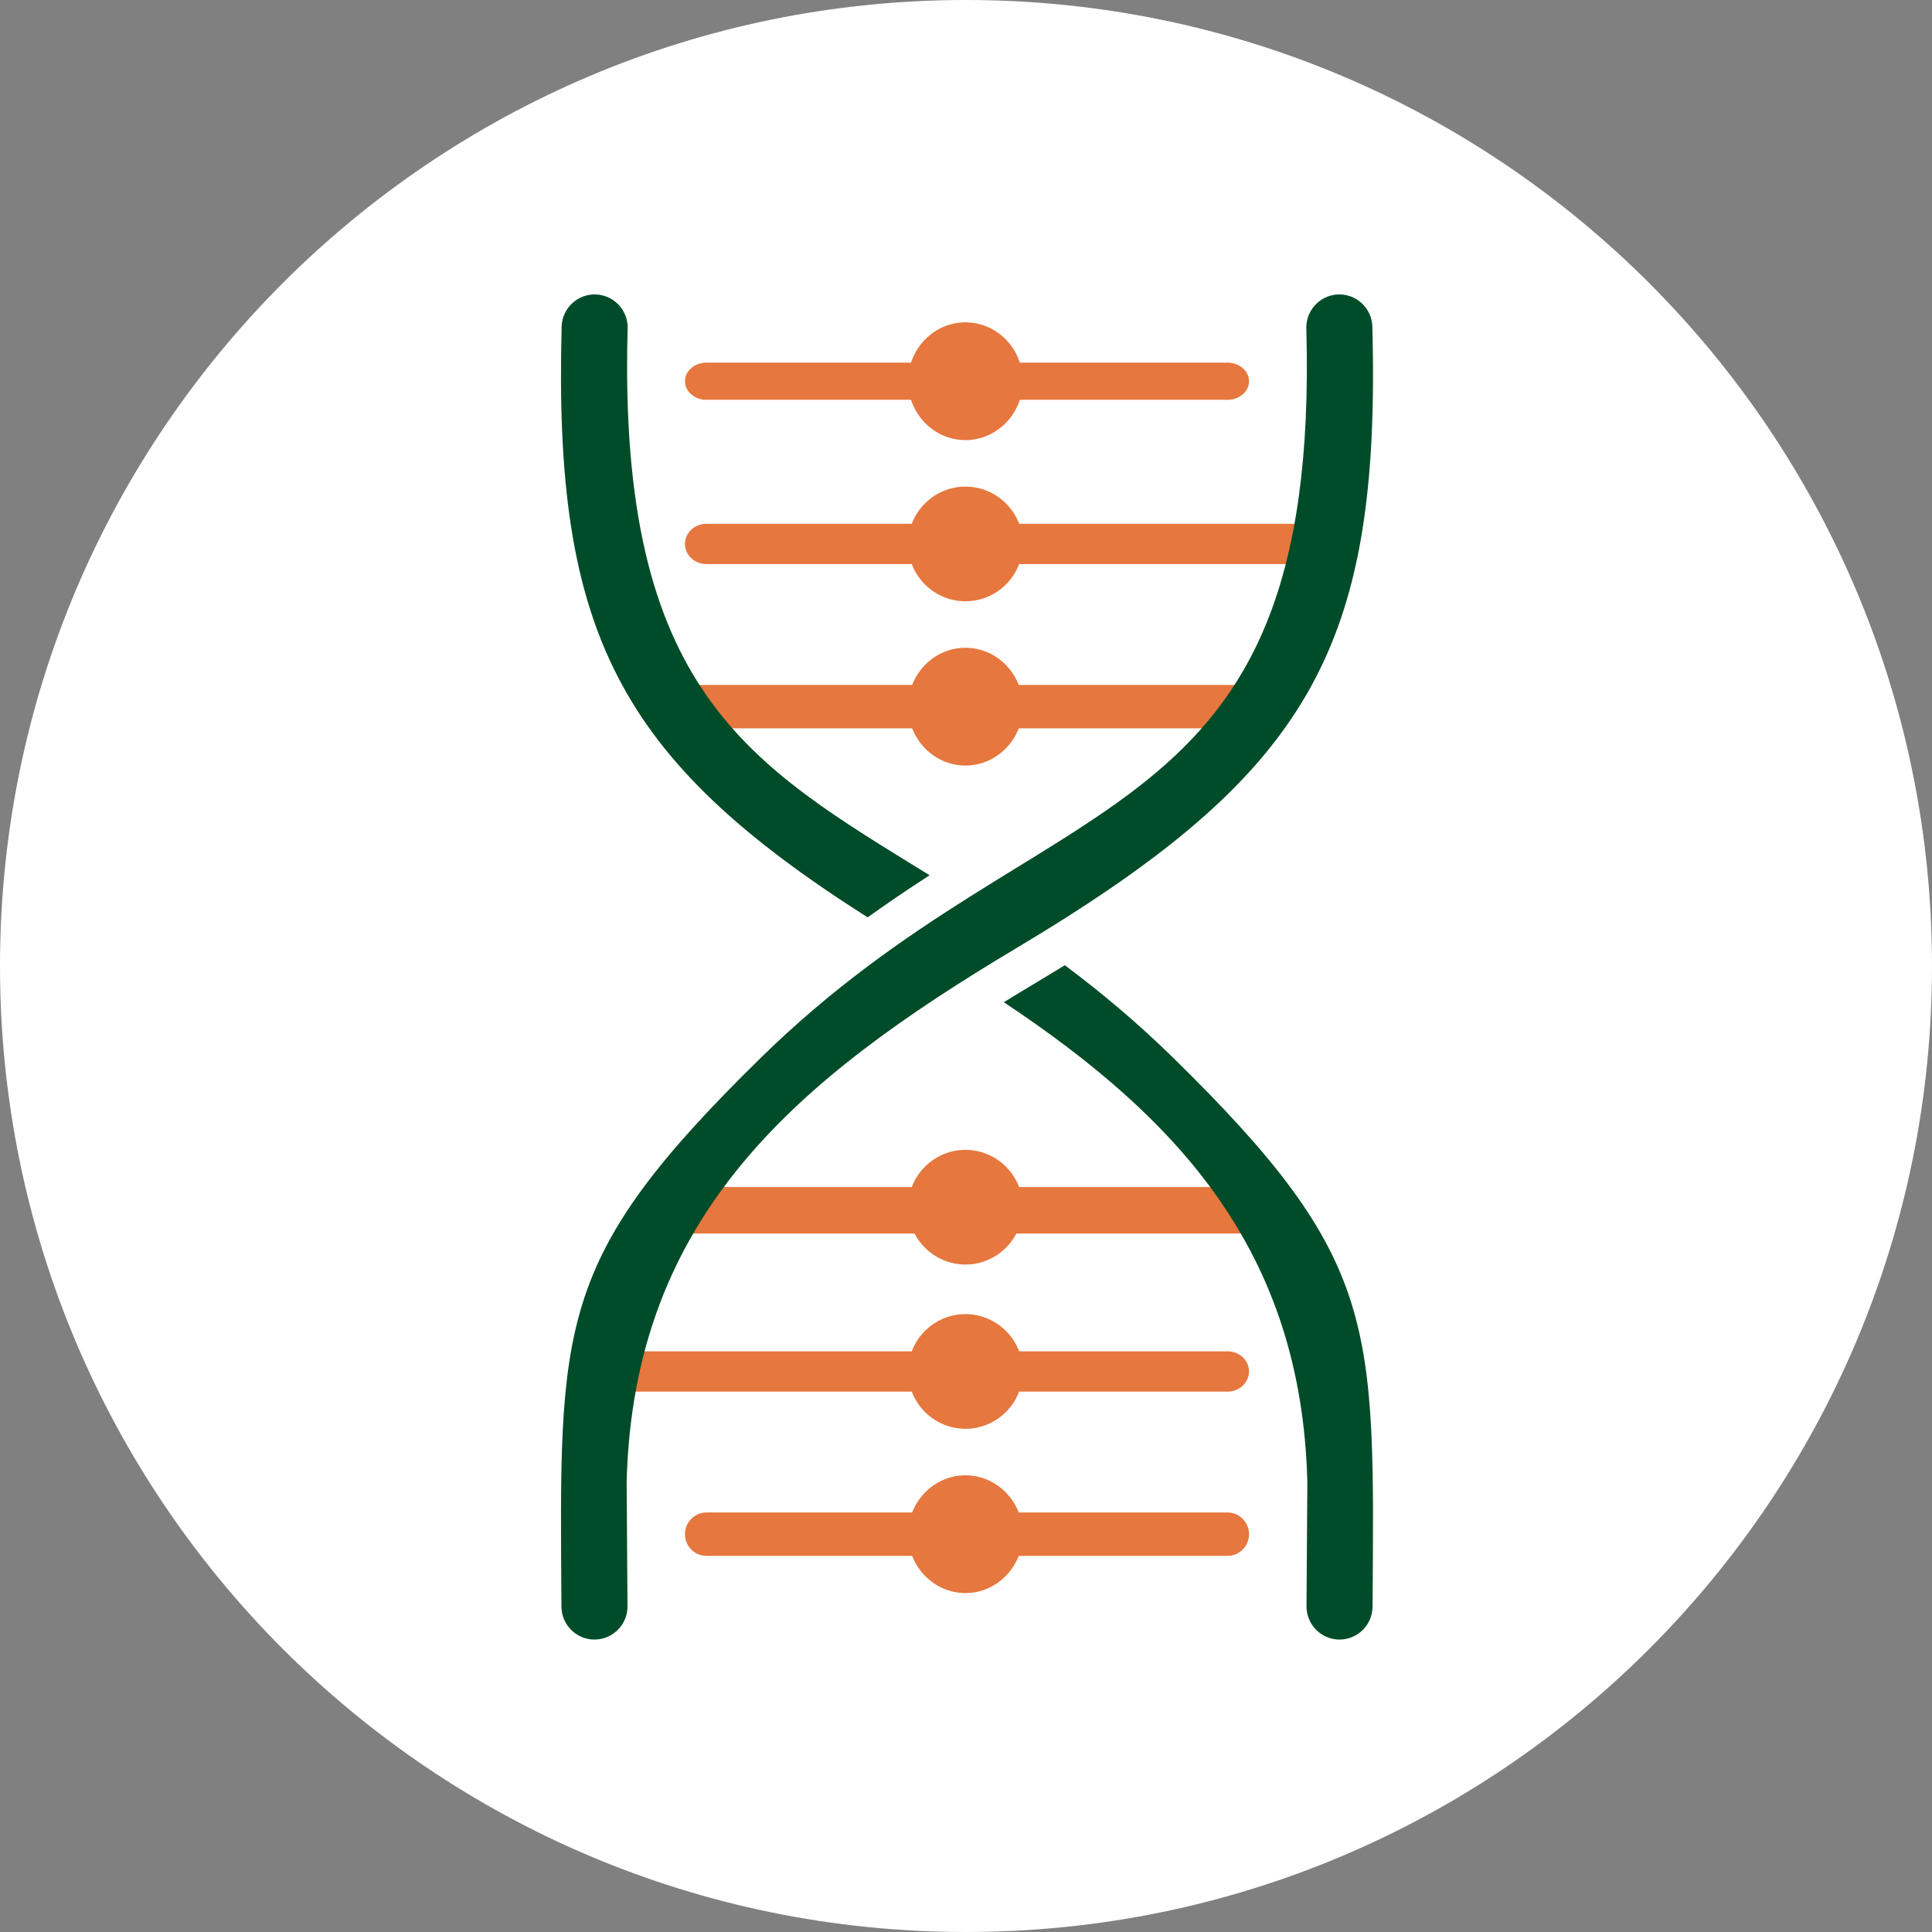
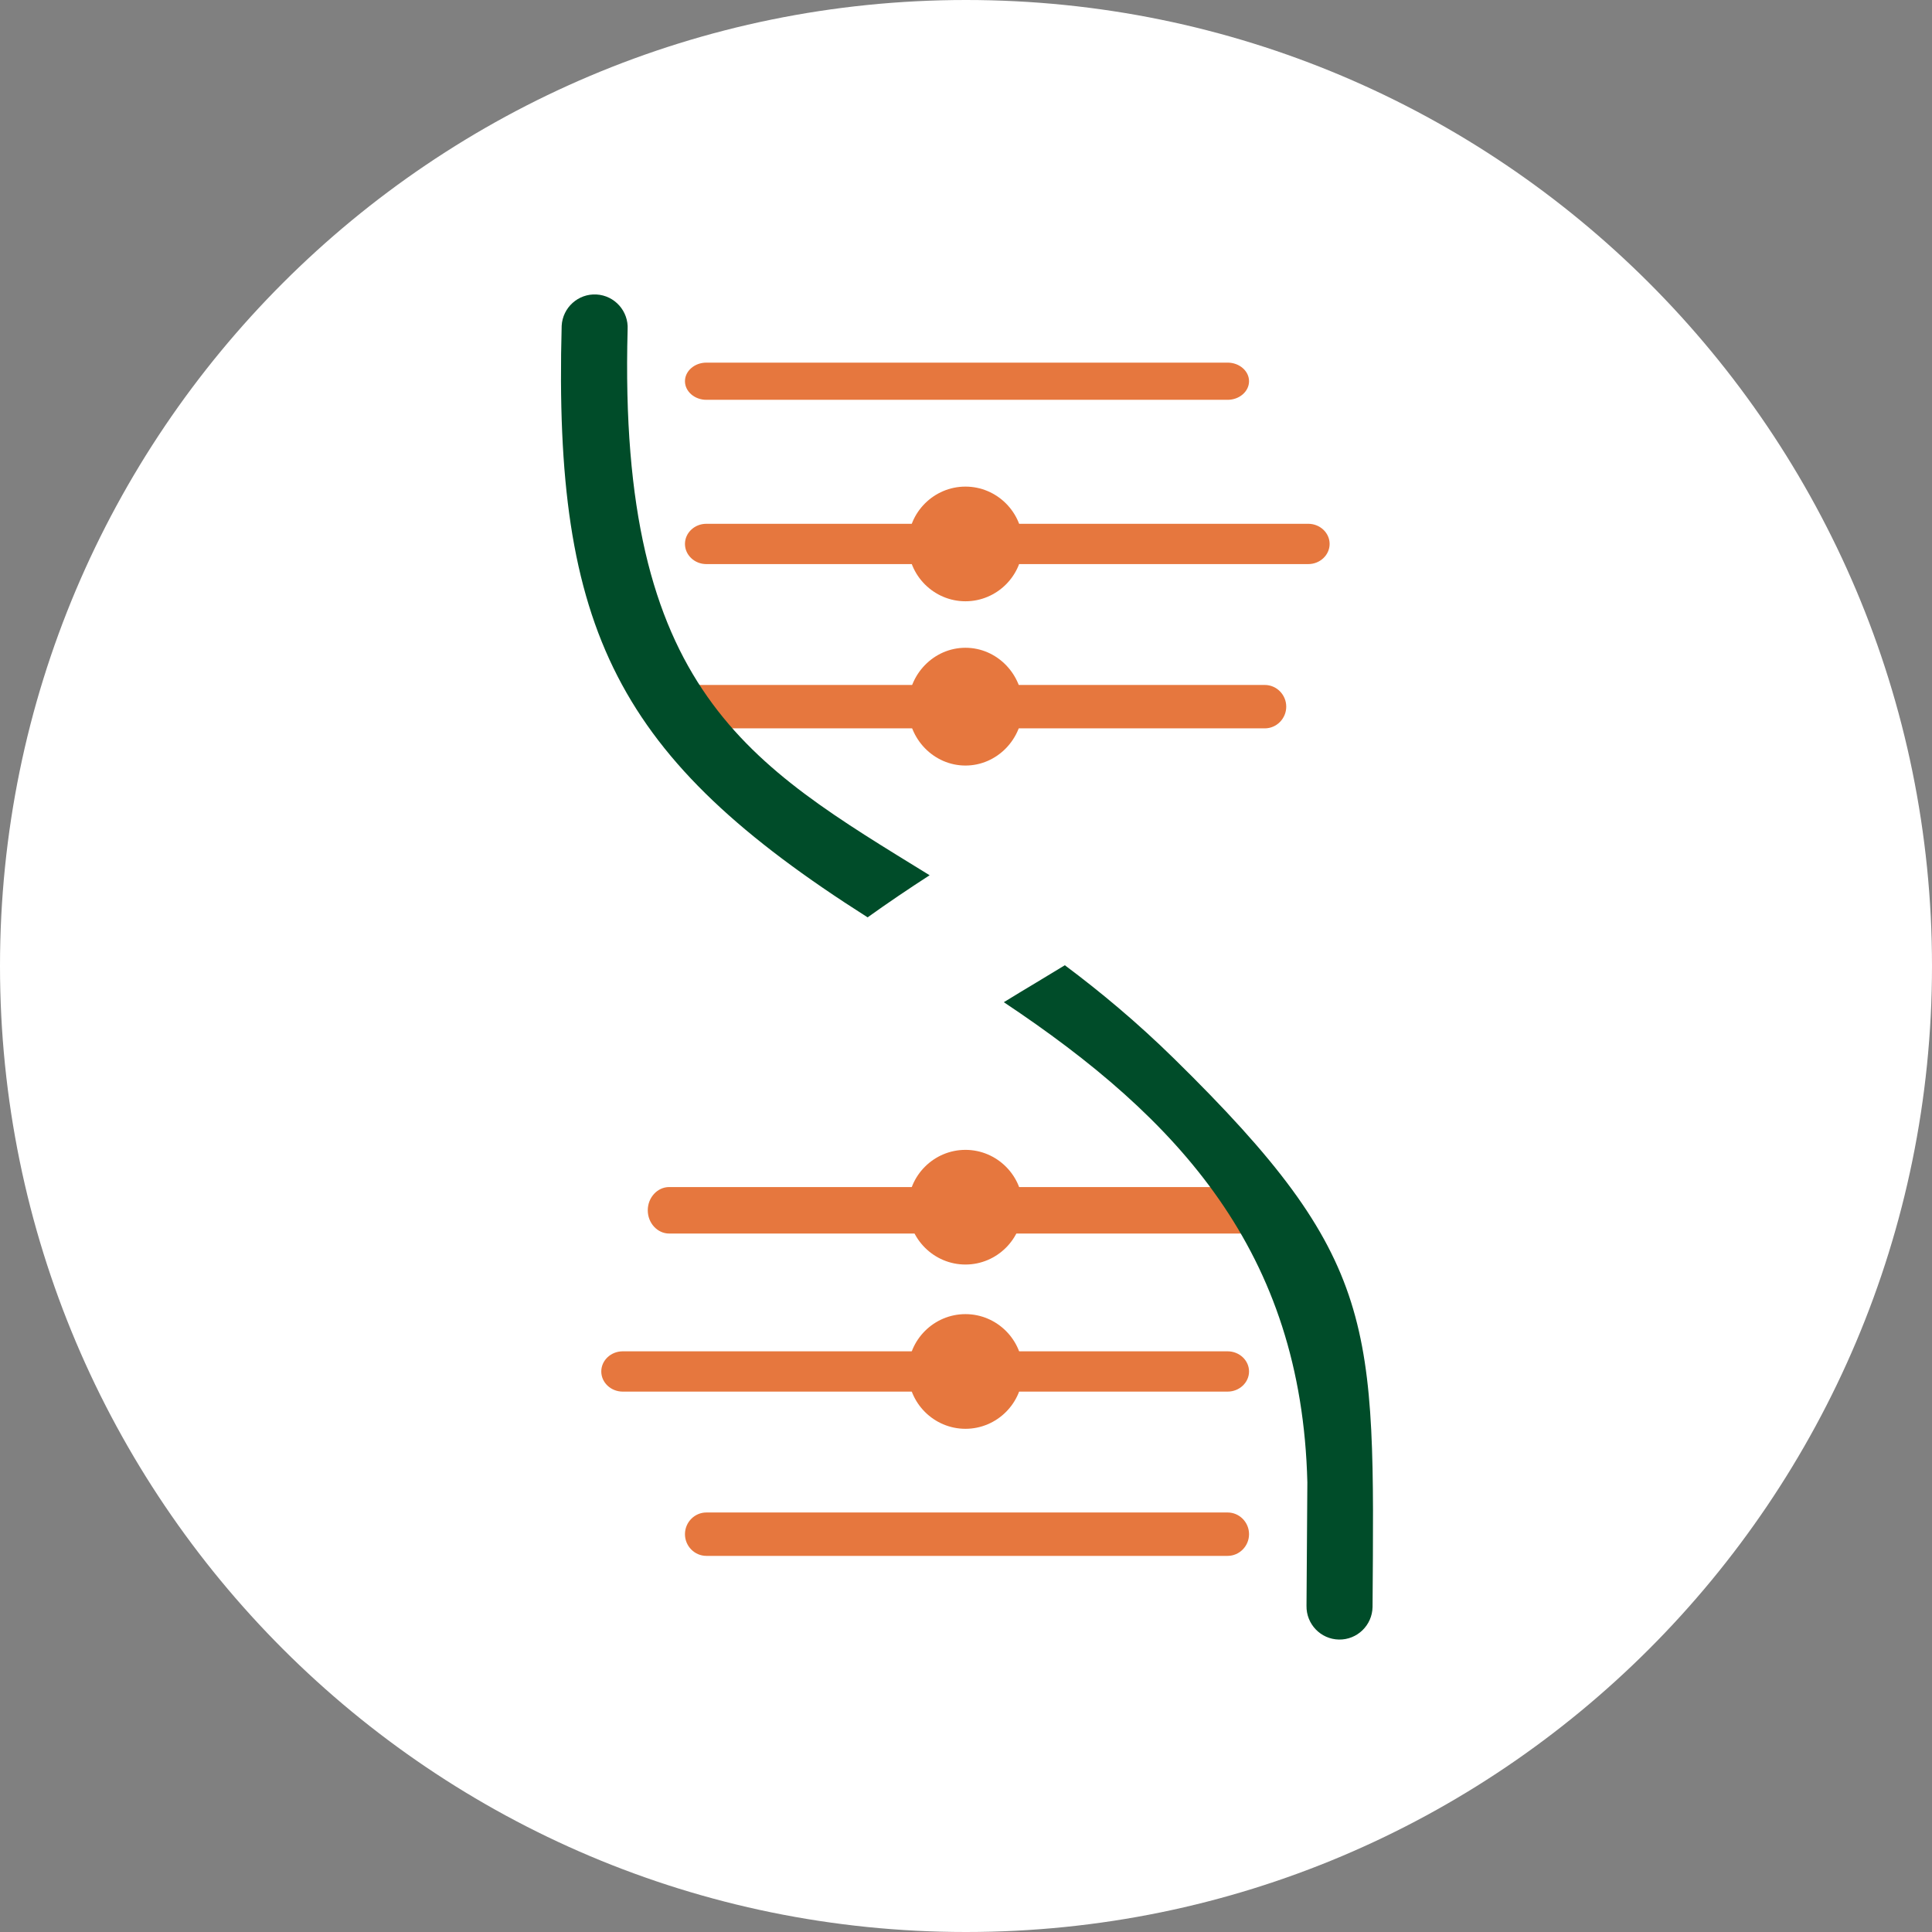
<svg xmlns="http://www.w3.org/2000/svg" width="200" height="200" viewBox="0 0 200 200" fill="none">
  <rect x="0" y="0" width="200" height="200" fill="#808080" stroke="none" />
  <g clip-path="url(#clip0_606_24)">
    <path fill-rule="evenodd" clip-rule="evenodd" d="M100 0C155.229 0 200 44.771 200 100C200 155.229 155.229 200 100 200C44.771 200 0 155.229 0 100C0 44.771 44.771 0 100 0Z" fill="white" />
    <path fill-rule="evenodd" clip-rule="evenodd" d="M73.124 37.539H127.083C128.303 37.539 129.3 38.405 129.3 39.463V39.464C129.3 40.523 128.303 41.389 127.083 41.389H73.124C71.904 41.389 70.907 40.523 70.907 39.464V39.463C70.907 38.405 71.904 37.539 73.124 37.539Z" fill="#E6773E" />
    <path fill-rule="evenodd" clip-rule="evenodd" d="M127.083 161.064H73.124C71.904 161.064 70.907 160.053 70.907 158.818V158.817C70.907 157.582 71.904 156.572 73.124 156.572H127.083C128.303 156.572 129.3 157.582 129.3 158.817V158.818C129.3 160.053 128.303 161.064 127.083 161.064Z" fill="#E6773E" />
    <path fill-rule="evenodd" clip-rule="evenodd" d="M73.116 54.223H135.433C136.648 54.223 137.642 55.161 137.642 56.307V56.309C137.642 57.456 136.648 58.394 135.433 58.394H73.116C71.901 58.394 70.907 57.456 70.907 56.309V56.307C70.907 55.161 71.901 54.223 73.116 54.223Z" fill="#E6773E" />
    <path fill-rule="evenodd" clip-rule="evenodd" d="M127.081 144.059H64.463C63.242 144.059 62.244 143.12 62.244 141.974V141.973C62.244 140.826 63.242 139.888 64.463 139.888H127.081C128.301 139.888 129.3 140.826 129.3 141.973V141.974C129.3 143.12 128.301 144.059 127.081 144.059Z" fill="#E6773E" />
    <path fill-rule="evenodd" clip-rule="evenodd" d="M69.277 70.907H130.932C132.152 70.907 133.151 71.917 133.151 73.152V73.153C133.151 74.388 132.152 75.399 130.932 75.399H69.277C68.055 75.399 67.057 74.388 67.057 73.153V73.152C67.057 71.917 68.055 70.907 69.277 70.907Z" fill="#E6773E" />
    <path fill-rule="evenodd" clip-rule="evenodd" d="M130.931 127.696H69.276C68.055 127.696 67.057 126.613 67.057 125.29V125.289C67.057 123.966 68.055 122.883 69.276 122.883H130.931C132.152 122.883 133.151 123.966 133.151 125.289V125.29C133.151 126.613 132.152 127.696 130.931 127.696Z" fill="#E6773E" />
-     <path fill-rule="evenodd" clip-rule="evenodd" d="M99.943 33.368C103.208 33.368 105.879 36.109 105.879 39.46V39.467C105.879 42.818 103.208 45.56 99.943 45.56C96.678 45.56 94.007 42.818 94.007 39.467V39.46C94.007 36.109 96.678 33.368 99.943 33.368Z" fill="#E6773E" />
-     <path fill-rule="evenodd" clip-rule="evenodd" d="M99.943 164.914C96.678 164.914 94.007 162.172 94.007 158.821V158.815C94.007 155.463 96.678 152.722 99.943 152.722C103.208 152.722 105.879 155.463 105.879 158.815V158.821C105.879 162.172 103.208 164.914 99.943 164.914Z" fill="#E6773E" />
    <path fill-rule="evenodd" clip-rule="evenodd" d="M99.943 50.373C103.208 50.373 105.879 53.042 105.879 56.305V56.312C105.879 59.574 103.208 62.244 99.943 62.244C96.678 62.244 94.007 59.574 94.007 56.312V56.305C94.007 53.042 96.678 50.373 99.943 50.373Z" fill="#E6773E" />
    <path fill-rule="evenodd" clip-rule="evenodd" d="M99.943 147.909C96.678 147.909 94.007 145.24 94.007 141.977V141.97C94.007 138.707 96.678 136.038 99.943 136.038C103.208 136.038 105.879 138.707 105.879 141.97V141.977C105.879 145.24 103.208 147.909 99.943 147.909Z" fill="#E6773E" />
    <path fill-rule="evenodd" clip-rule="evenodd" d="M99.943 67.057C103.208 67.057 105.879 69.798 105.879 73.149V73.156C105.879 76.507 103.208 79.249 99.943 79.249C96.678 79.249 94.007 76.507 94.007 73.156V73.149C94.007 69.798 96.678 67.057 99.943 67.057Z" fill="#E6773E" />
    <path fill-rule="evenodd" clip-rule="evenodd" d="M99.943 130.904C96.678 130.904 94.007 128.235 94.007 124.972V124.966C94.007 121.703 96.678 119.033 99.943 119.033C103.208 119.033 105.879 121.703 105.879 124.966V124.972C105.879 128.235 103.208 130.904 99.943 130.904Z" fill="#E6773E" />
    <path fill-rule="evenodd" clip-rule="evenodd" d="M64.972 34.102C63.953 71.627 77.573 79.105 96.234 90.606C94.043 92.023 91.904 93.469 89.815 94.964C63.876 78.482 57.292 65.326 58.144 33.723C58.248 31.83 59.861 30.381 61.746 30.485C63.632 30.59 65.076 32.209 64.972 34.102ZM110.232 99.922C113.93 102.685 117.717 105.839 121.538 109.588C142.793 130.442 142.287 137.008 142.086 166.355C142.052 168.251 140.495 169.759 138.606 169.726C136.718 169.692 135.215 168.128 135.249 166.233L135.337 153.452C134.748 129.564 122.018 115.799 103.916 103.748C105.028 103.063 106.154 102.382 107.293 101.701C108.268 101.119 109.249 100.526 110.232 99.922Z" fill="#004C29" />
-     <path fill-rule="evenodd" clip-rule="evenodd" d="M135.234 34.102C136.679 87.29 108.715 80.11 78.669 109.588C57.414 130.442 57.92 137.008 58.121 166.355C58.154 168.251 59.712 169.759 61.6 169.726C63.488 169.692 64.992 168.128 64.958 166.233L64.87 153.452C65.551 125.81 82.489 111.723 105.195 98.162C135.464 80.084 142.969 67.341 142.063 33.723C141.959 31.83 140.346 30.381 138.46 30.485C136.574 30.59 135.131 32.209 135.234 34.102Z" fill="#004C29" />
  </g>
  <defs>
    <clipPath id="clip0_606_24">
      <rect width="200" height="200" rx="20" fill="white" />
    </clipPath>
  </defs>
</svg>